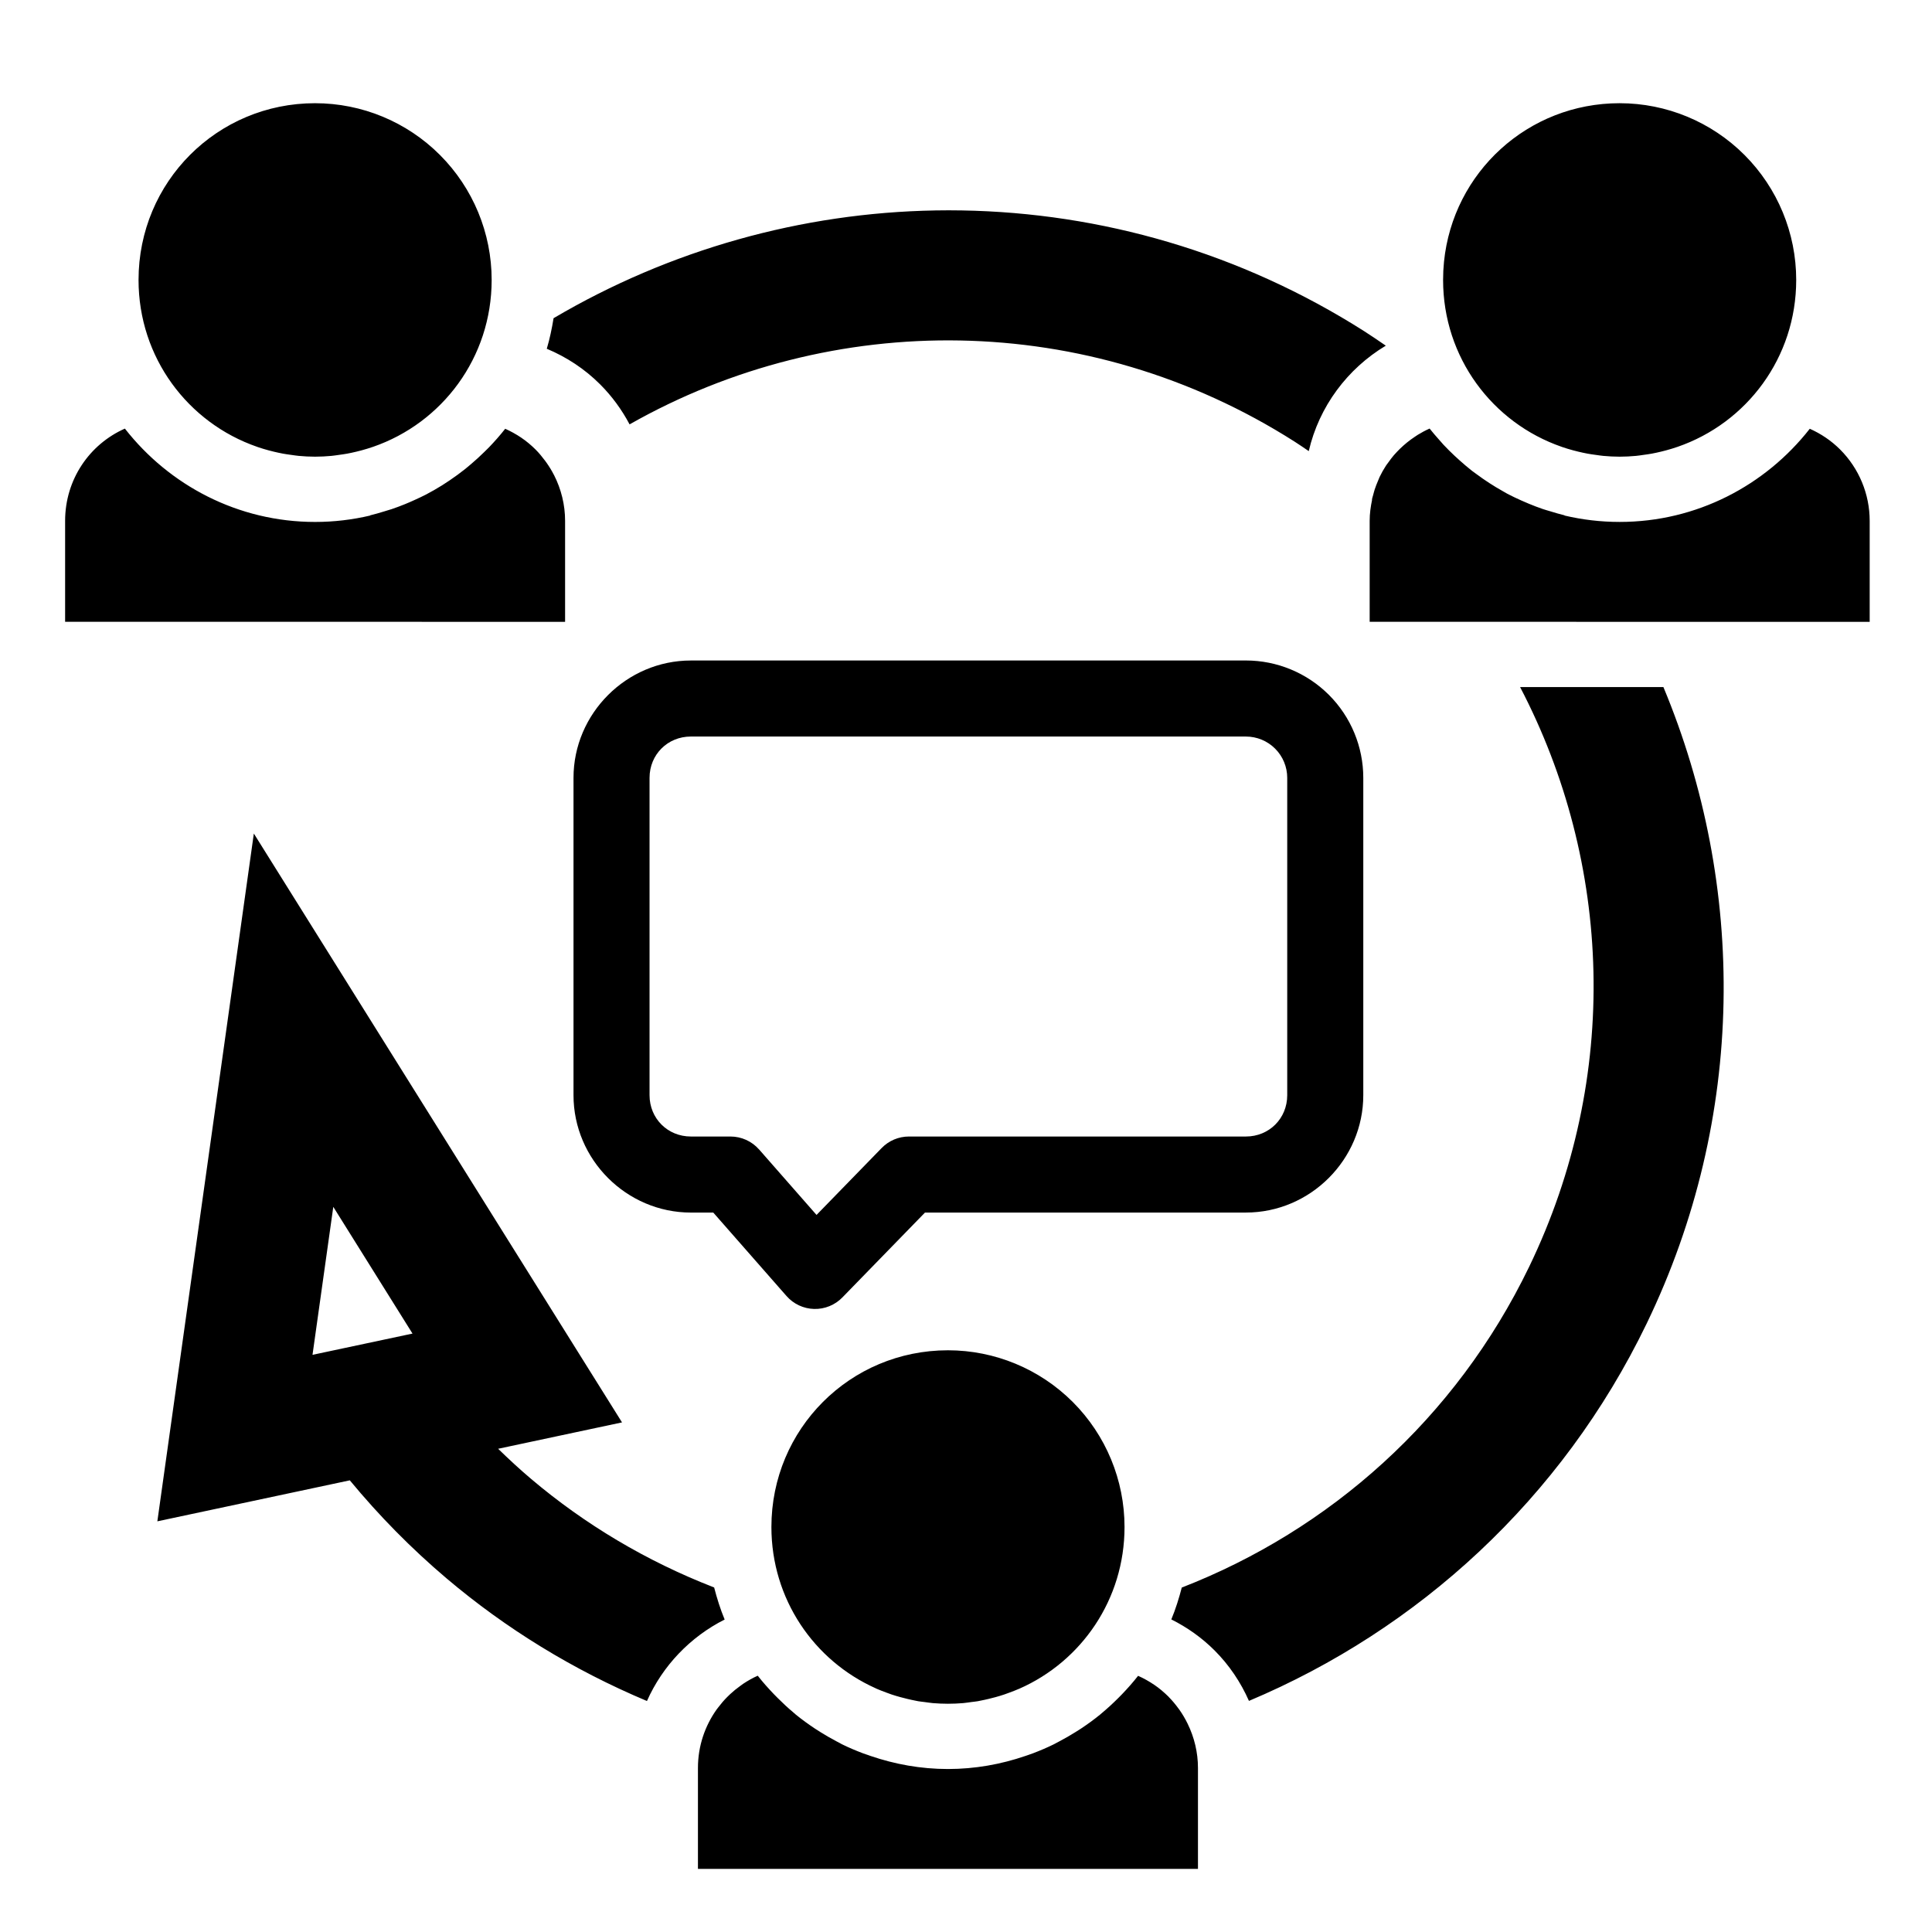
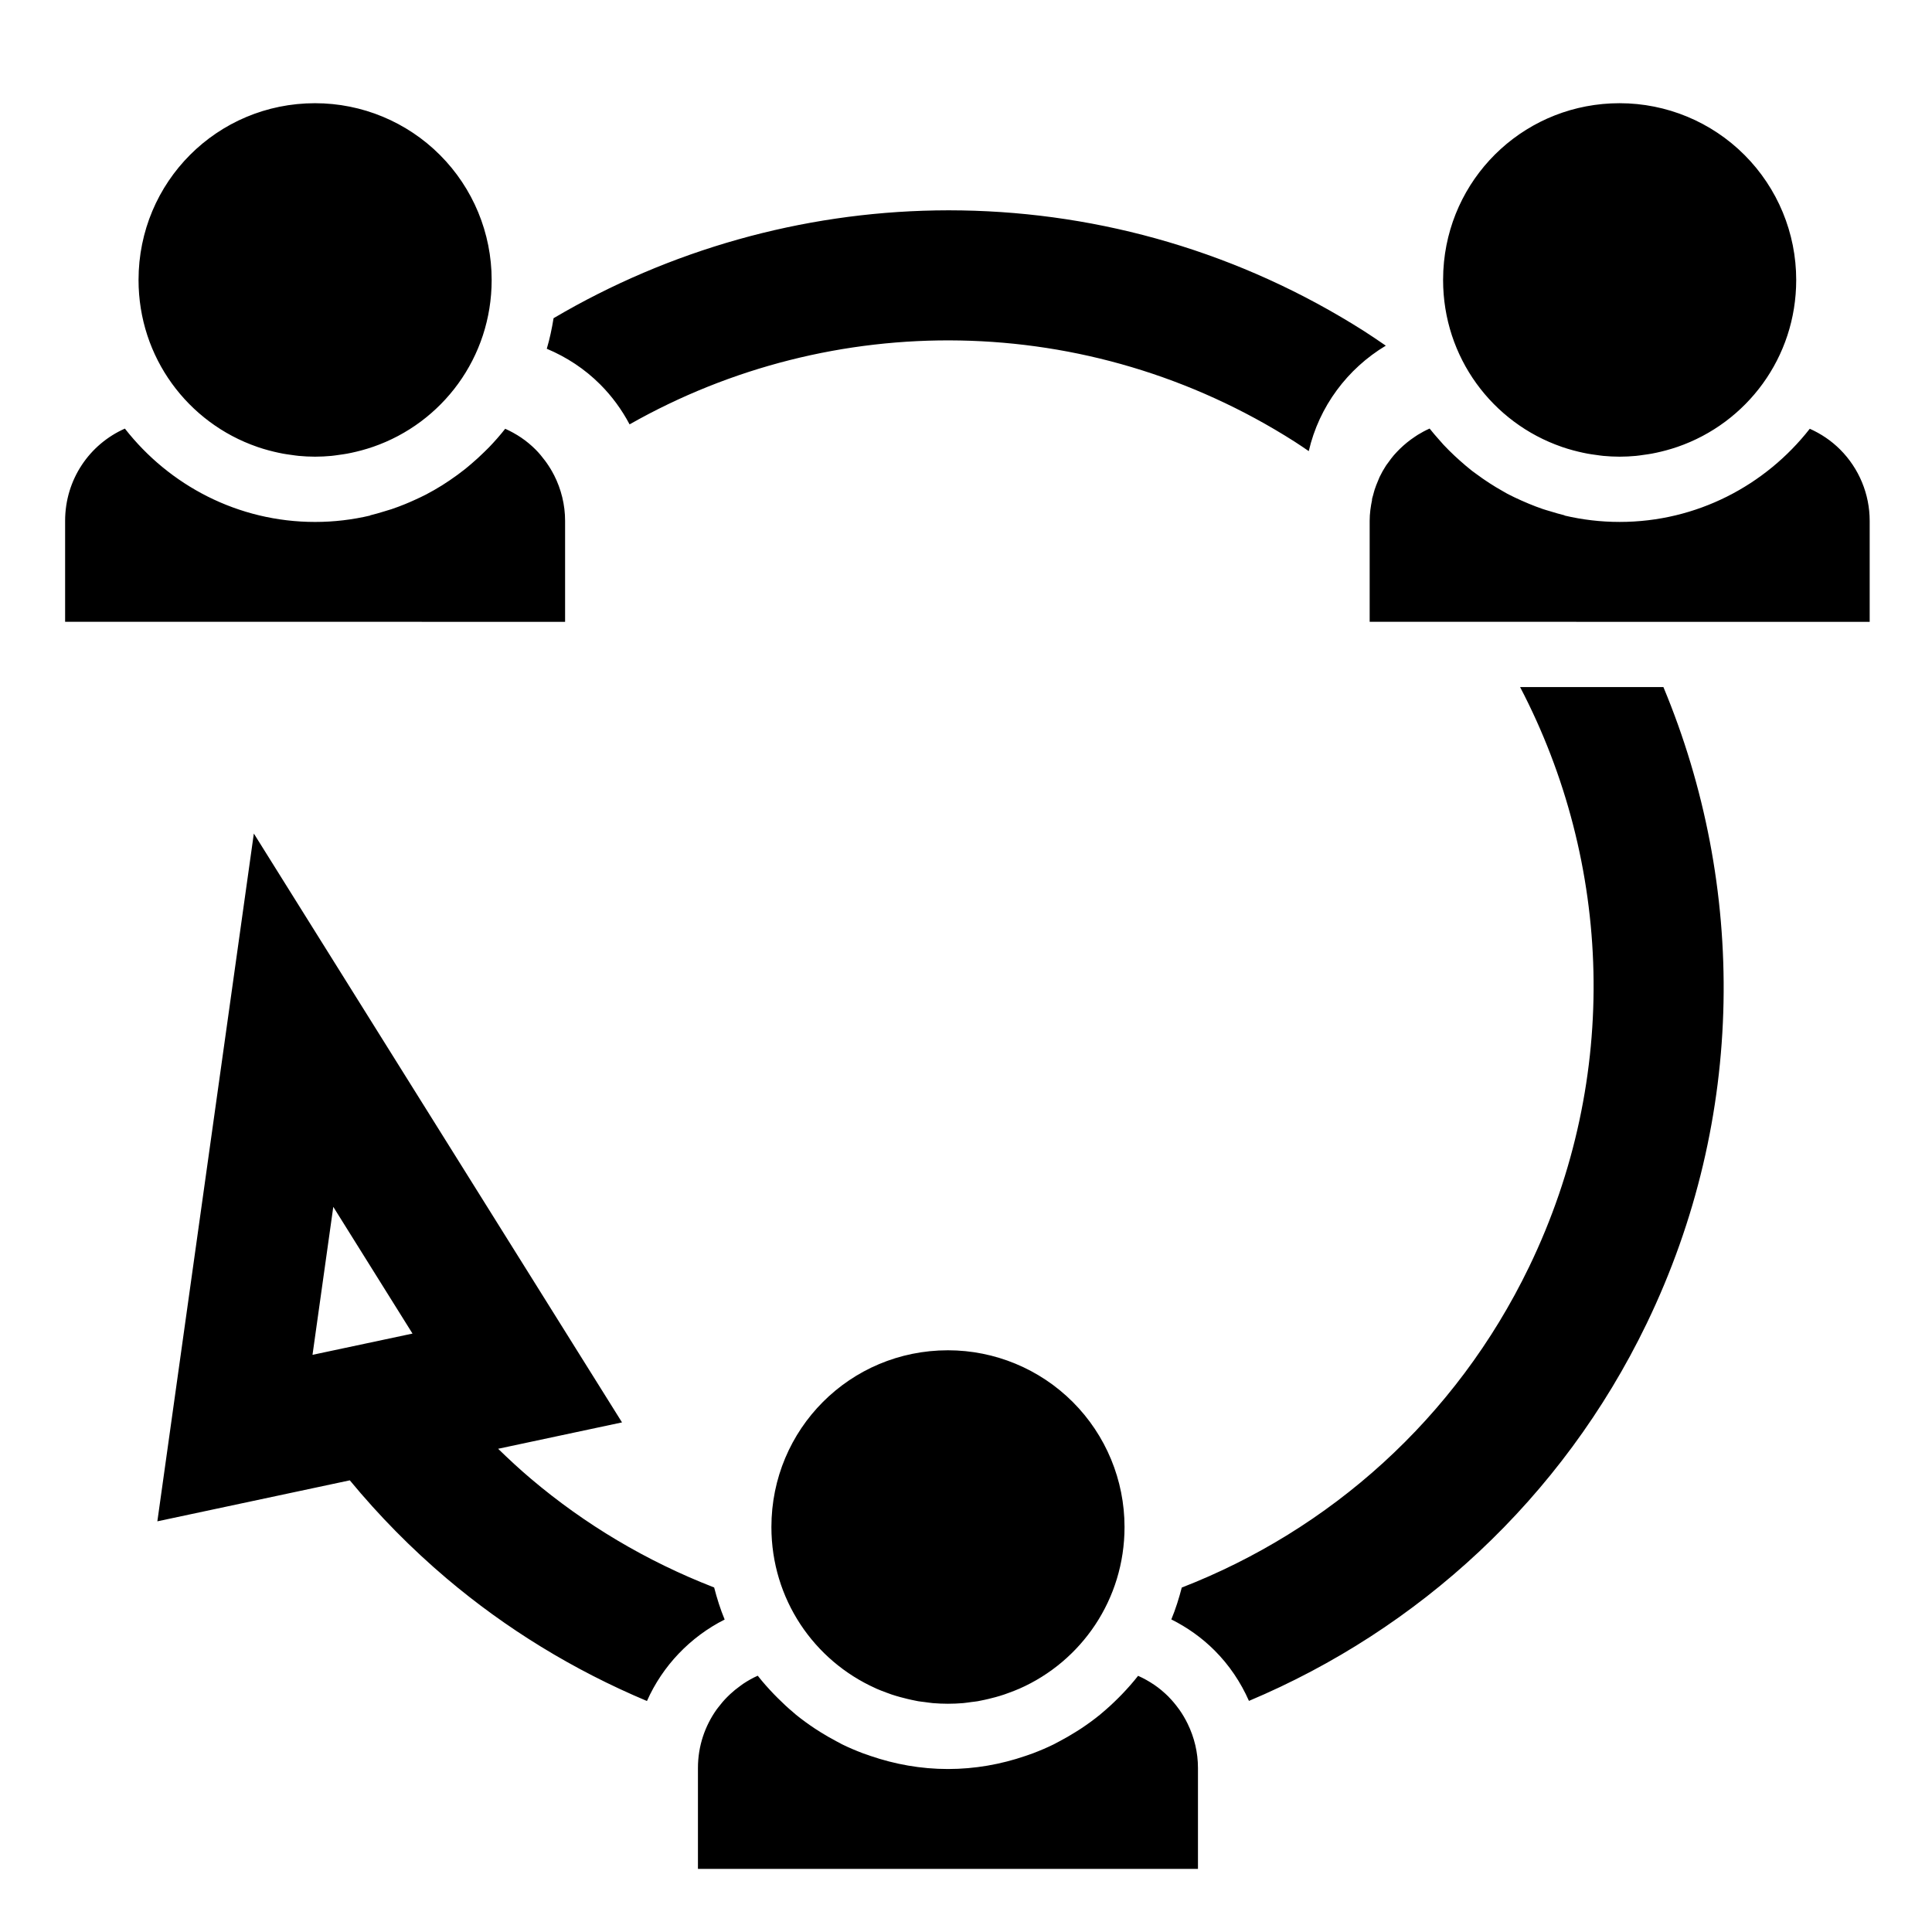
<svg xmlns="http://www.w3.org/2000/svg" fill="#000000" width="800px" height="800px" version="1.1" viewBox="144 144 512 512">
  <g fill-rule="evenodd">
    <path d="m227.5 171.35c-25.938 0-46.785 20.863-46.785 46.836 0 20.562 13.09 37.879 31.406 44.219 0.031 0.008 0.055 0.027 0.086 0.035 0.984 0.336 1.977 0.641 2.988 0.91 0.465 0.129 0.934 0.242 1.402 0.355 0.797 0.188 1.594 0.367 2.406 0.516 0.734 0.137 1.477 0.238 2.223 0.336 0.641 0.086 1.277 0.195 1.926 0.254 1.43 0.133 2.879 0.211 4.348 0.211s2.918-0.078 4.348-0.211c0.648-0.059 1.285-0.168 1.926-0.254 0.746-0.102 1.488-0.203 2.223-0.336 0.812-0.148 1.609-0.328 2.406-0.516 0.469-0.113 0.938-0.227 1.402-0.355 1.016-0.273 2.019-0.582 3.008-0.922h0.008c18.352-6.32 31.473-23.656 31.473-44.242 0-12.426-4.93-24.336-13.707-33.121-8.777-8.785-20.676-13.715-33.086-13.715zm345.72 0c-24.316 0-44.164 18.34-46.547 42.031-0.16 1.578-0.238 3.184-0.238 4.805 0 20.562 13.09 37.879 31.406 44.219 0.031 0.008 0.055 0.027 0.086 0.035 0.984 0.336 1.977 0.641 2.988 0.91 0.465 0.129 0.934 0.242 1.402 0.355 0.797 0.188 1.594 0.367 2.406 0.516 0.734 0.137 1.477 0.238 2.223 0.336 0.641 0.086 1.277 0.195 1.926 0.254 1.43 0.133 2.879 0.211 4.348 0.211s2.918-0.078 4.348-0.211c0.648-0.059 1.285-0.168 1.926-0.254 0.746-0.102 1.488-0.203 2.223-0.336 0.812-0.148 1.609-0.328 2.406-0.516 0.469-0.113 0.938-0.227 1.402-0.355 1.016-0.273 2.019-0.582 3.008-0.922h0.008c18.352-6.32 31.473-23.656 31.473-44.242 0-12.426-4.93-24.336-13.707-33.121-8.777-8.785-20.676-13.715-33.086-13.715zm-181.35 28.418c-35.375 0.617-70.316 10.375-101.17 28.559-0.441 2.758-1.016 5.469-1.797 8.098 5.227 2.184 10.047 5.344 14.129 9.426 3.152 3.152 5.769 6.738 7.812 10.613 53.605-30.422 121.32-30.367 176.19 4.543 1.293 0.82 2.539 1.691 3.801 2.543 2.731-11.836 10.266-21.863 20.418-27.945-1.867-1.277-3.727-2.559-5.648-3.785-32.953-20.969-69.895-31.426-106.66-32.055-2.359-0.039-4.719-0.043-7.078 0zm131 57.797c-0.016 0.008-0.035 0.016-0.051 0.027-0.012 0.004-0.023 0.012-0.035 0.016-1.07 0.477-2.094 1.031-3.082 1.637-0.297 0.184-0.578 0.391-0.871 0.582-0.684 0.457-1.348 0.941-1.984 1.461-0.32 0.262-0.629 0.527-0.938 0.801-0.582 0.52-1.141 1.055-1.672 1.621-0.281 0.297-0.562 0.594-0.828 0.902-0.535 0.625-1.027 1.285-1.504 1.961-0.207 0.293-0.438 0.566-0.633 0.871-0.613 0.949-1.172 1.938-1.664 2.965-0.164 0.344-0.289 0.703-0.438 1.055-0.316 0.738-0.613 1.484-0.863 2.254-0.152 0.469-0.27 0.953-0.398 1.438-0.109 0.41-0.25 0.805-0.336 1.223 0.016 0.012 0.035 0.027 0.051 0.043-0.383 1.816-0.648 3.676-0.648 5.617v26.746l132.51 0.008v-26.754c0-7.098-2.816-13.898-7.836-18.918-2.34-2.34-5.078-4.176-8.039-5.496-11.738 14.996-29.945 24.691-50.383 24.691-5.016 0-9.898-0.586-14.586-1.688-0.016-0.027-0.031-0.051-0.051-0.074-1.309-0.309-2.582-0.699-3.859-1.09-0.617-0.188-1.242-0.352-1.848-0.559-1.266-0.426-2.504-0.914-3.734-1.418-0.664-0.273-1.324-0.559-1.977-0.852-1.254-0.566-2.496-1.141-3.707-1.781-0.41-0.219-0.801-0.465-1.207-0.691-2.445-1.367-4.793-2.894-7.027-4.559-0.383-0.285-0.781-0.551-1.156-0.844-1.113-0.871-2.18-1.797-3.234-2.734-0.469-0.418-0.938-0.844-1.395-1.273-0.984-0.93-1.953-1.879-2.879-2.871-0.414-0.441-0.801-0.906-1.199-1.359-0.852-0.965-1.703-1.93-2.5-2.945zm-345.77 0.016c-9.367 4.144-15.844 13.477-15.844 24.457v26.746l132.5 0.008v-26.754c0-4.258-1.031-8.402-2.922-12.125-0.004-0.012-0.016-0.023-0.027-0.035-0.586-1.152-1.258-2.25-2.012-3.309-0.121-0.172-0.246-0.336-0.371-0.508-0.766-1.027-1.582-2.019-2.5-2.938-1.168-1.168-2.43-2.211-3.773-3.125l-0.008-0.008c-0.672-0.457-1.363-0.875-2.07-1.266l-0.008-0.008c-0.711-0.395-1.438-0.758-2.18-1.09-1.344 1.715-2.785 3.344-4.289 4.914-0.398 0.414-0.816 0.805-1.223 1.207-1.137 1.125-2.312 2.199-3.531 3.234-0.512 0.434-1.02 0.875-1.547 1.293-1.332 1.066-2.723 2.07-4.137 3.031-0.66 0.445-1.324 0.887-2 1.309-1.398 0.871-2.824 1.691-4.289 2.457-0.949 0.492-1.93 0.938-2.906 1.387-0.867 0.398-1.738 0.781-2.625 1.141-1.16 0.469-2.328 0.918-3.519 1.316-0.648 0.219-1.312 0.402-1.969 0.602-1.254 0.379-2.508 0.762-3.793 1.062l0.051 0.043c-4.691 1.105-9.578 1.699-14.602 1.699-20.453 0-38.672-9.715-50.406-24.734zm369.74 68.496c24.312 46.516 26.719 103.28 2.406 153.62-19.508 40.398-52.977 69.836-92.066 85.023-0.75 2.891-1.641 5.727-2.769 8.445 4.199 2.094 8.082 4.84 11.461 8.215 3.887 3.887 6.934 8.441 9.113 13.375 44.758-18.844 82.906-53.426 105.41-100.02 26.414-54.699 26.398-115.96 4.426-168.65zm-335.57 38.82-25.57 182.27 51.004-10.863c7.731 9.363 16.305 18.078 25.672 26.012 15.625 13.23 33.469 24.227 53.074 32.469 4.152-9.355 11.484-16.996 20.59-21.594-1.137-2.734-2.031-5.59-2.785-8.496-18.09-7.019-34.375-16.805-48.523-28.781-3.016-2.551-5.906-5.231-8.723-7.973l32.832-6.992-13.098-20.941zm21.055 98.93 20.992 33.586-26.5 5.633zm162.89 38.012c-25.938 0-46.785 20.863-46.785 46.836 0 19.102 11.297 35.406 27.582 42.715 0.113 0.051 0.223 0.109 0.336 0.16 0.812 0.355 1.645 0.668 2.484 0.98 0.484 0.184 0.969 0.367 1.461 0.531 0.758 0.254 1.527 0.477 2.305 0.691 0.633 0.176 1.266 0.34 1.91 0.488 0.699 0.164 1.398 0.324 2.109 0.457 0.242 0.043 0.477 0.102 0.719 0.145 0.559 0.094 1.133 0.145 1.699 0.219 0.605 0.078 1.203 0.18 1.816 0.238 0.121 0.012 0.242 0.031 0.363 0.043h0.008c1.316 0.109 2.648 0.168 3.996 0.168 1.348 0 2.68-0.059 3.996-0.168h0.008c0.121-0.008 0.242-0.031 0.363-0.043 0.613-0.055 1.211-0.156 1.816-0.238 0.566-0.074 1.137-0.125 1.699-0.219 0.238-0.039 0.473-0.098 0.711-0.145 0.727-0.133 1.441-0.297 2.152-0.465 0.617-0.145 1.227-0.297 1.832-0.465 0.797-0.219 1.586-0.457 2.363-0.719 0.465-0.156 0.918-0.328 1.375-0.5 0.871-0.324 1.738-0.648 2.586-1.023h0.008c16.453-7.238 27.883-23.637 27.883-42.855 0-12.426-4.93-24.336-13.707-33.121-8.781-8.781-20.68-13.711-33.09-13.711zm-50.41 86.238-0.008 0.008c-1.344 0.594-2.609 1.32-3.824 2.121-0.301 0.199-0.578 0.422-0.871 0.633-0.906 0.648-1.762 1.348-2.574 2.102-0.277 0.258-0.547 0.516-0.812 0.785-0.84 0.844-1.613 1.742-2.332 2.695-0.148 0.199-0.312 0.387-0.457 0.59-3.106 4.367-4.965 9.691-4.965 15.512v26.754h132.51v-26.754c0-4.113-0.973-8.113-2.746-11.738-0.617-1.262-1.324-2.477-2.137-3.633-0.09-0.129-0.188-0.246-0.277-0.371-0.781-1.07-1.625-2.098-2.566-3.047-0.039-0.039-0.062-0.09-0.102-0.125h-0.008c-0.531-0.531-1.086-1.031-1.656-1.512-0.059-0.051-0.109-0.105-0.168-0.152-0.629-0.52-1.277-1.012-1.949-1.469h-0.008c-1.344-0.914-2.762-1.707-4.238-2.363 0 0-0.008 0.008-0.008 0.008s-0.008-0.008-0.008-0.008c-1.324 1.695-2.754 3.305-4.238 4.856-0.336 0.352-0.68 0.695-1.023 1.039-1.383 1.383-2.82 2.707-4.324 3.961-0.16 0.133-0.312 0.273-0.473 0.406-1.625 1.328-3.34 2.566-5.094 3.734-0.473 0.312-0.957 0.609-1.438 0.91-1.41 0.887-2.859 1.715-4.34 2.492-0.465 0.246-0.922 0.512-1.395 0.742-1.785 0.879-3.617 1.66-5.488 2.371-0.68 0.258-1.375 0.492-2.07 0.727-6.445 2.203-13.324 3.453-20.504 3.453-7.191 0-14.082-1.262-20.539-3.473-0.668-0.227-1.34-0.449-2-0.699-1.871-0.711-3.715-1.488-5.496-2.363-0.516-0.254-1.012-0.543-1.52-0.812-1.453-0.766-2.871-1.578-4.258-2.449-0.488-0.305-0.973-0.609-1.453-0.93-1.734-1.156-3.43-2.375-5.043-3.691-0.219-0.18-0.426-0.375-0.641-0.559-1.449-1.215-2.836-2.504-4.172-3.844-0.352-0.352-0.703-0.703-1.047-1.062-1.484-1.555-2.914-3.152-4.238-4.848z" />
-     <path d="m327.09 319.04c-17.059 0-31.105 14.047-31.105 31.105v84.094c0 17.059 14.047 31.105 31.105 31.105h5.934l19.414 22.121v-0.004c1.855 2.113 4.508 3.356 7.316 3.426 2.812 0.07 5.523-1.035 7.484-3.051l21.895-22.496h85.047c17.059 0 31.105-14.047 31.105-31.105v-84.094c0-8.246-3.281-16.164-9.113-21.992-5.828-5.828-13.746-9.113-21.992-9.113l-89.309 0.004zm0 20.152h147.09c2.906 0 5.688 1.152 7.742 3.207 2.055 2.055 3.207 4.836 3.207 7.742v84.094c0 6.168-4.785 10.953-10.953 10.953h-89.305c-2.723 0-5.328 1.102-7.223 3.051l-17.258 17.73-15.23-17.359-0.004 0.004c-1.914-2.176-4.672-3.422-7.566-3.426h-10.5c-6.168 0-10.953-4.785-10.953-10.953v-84.094c0-6.168 4.785-10.953 10.953-10.953z" />
  </g>
</svg>